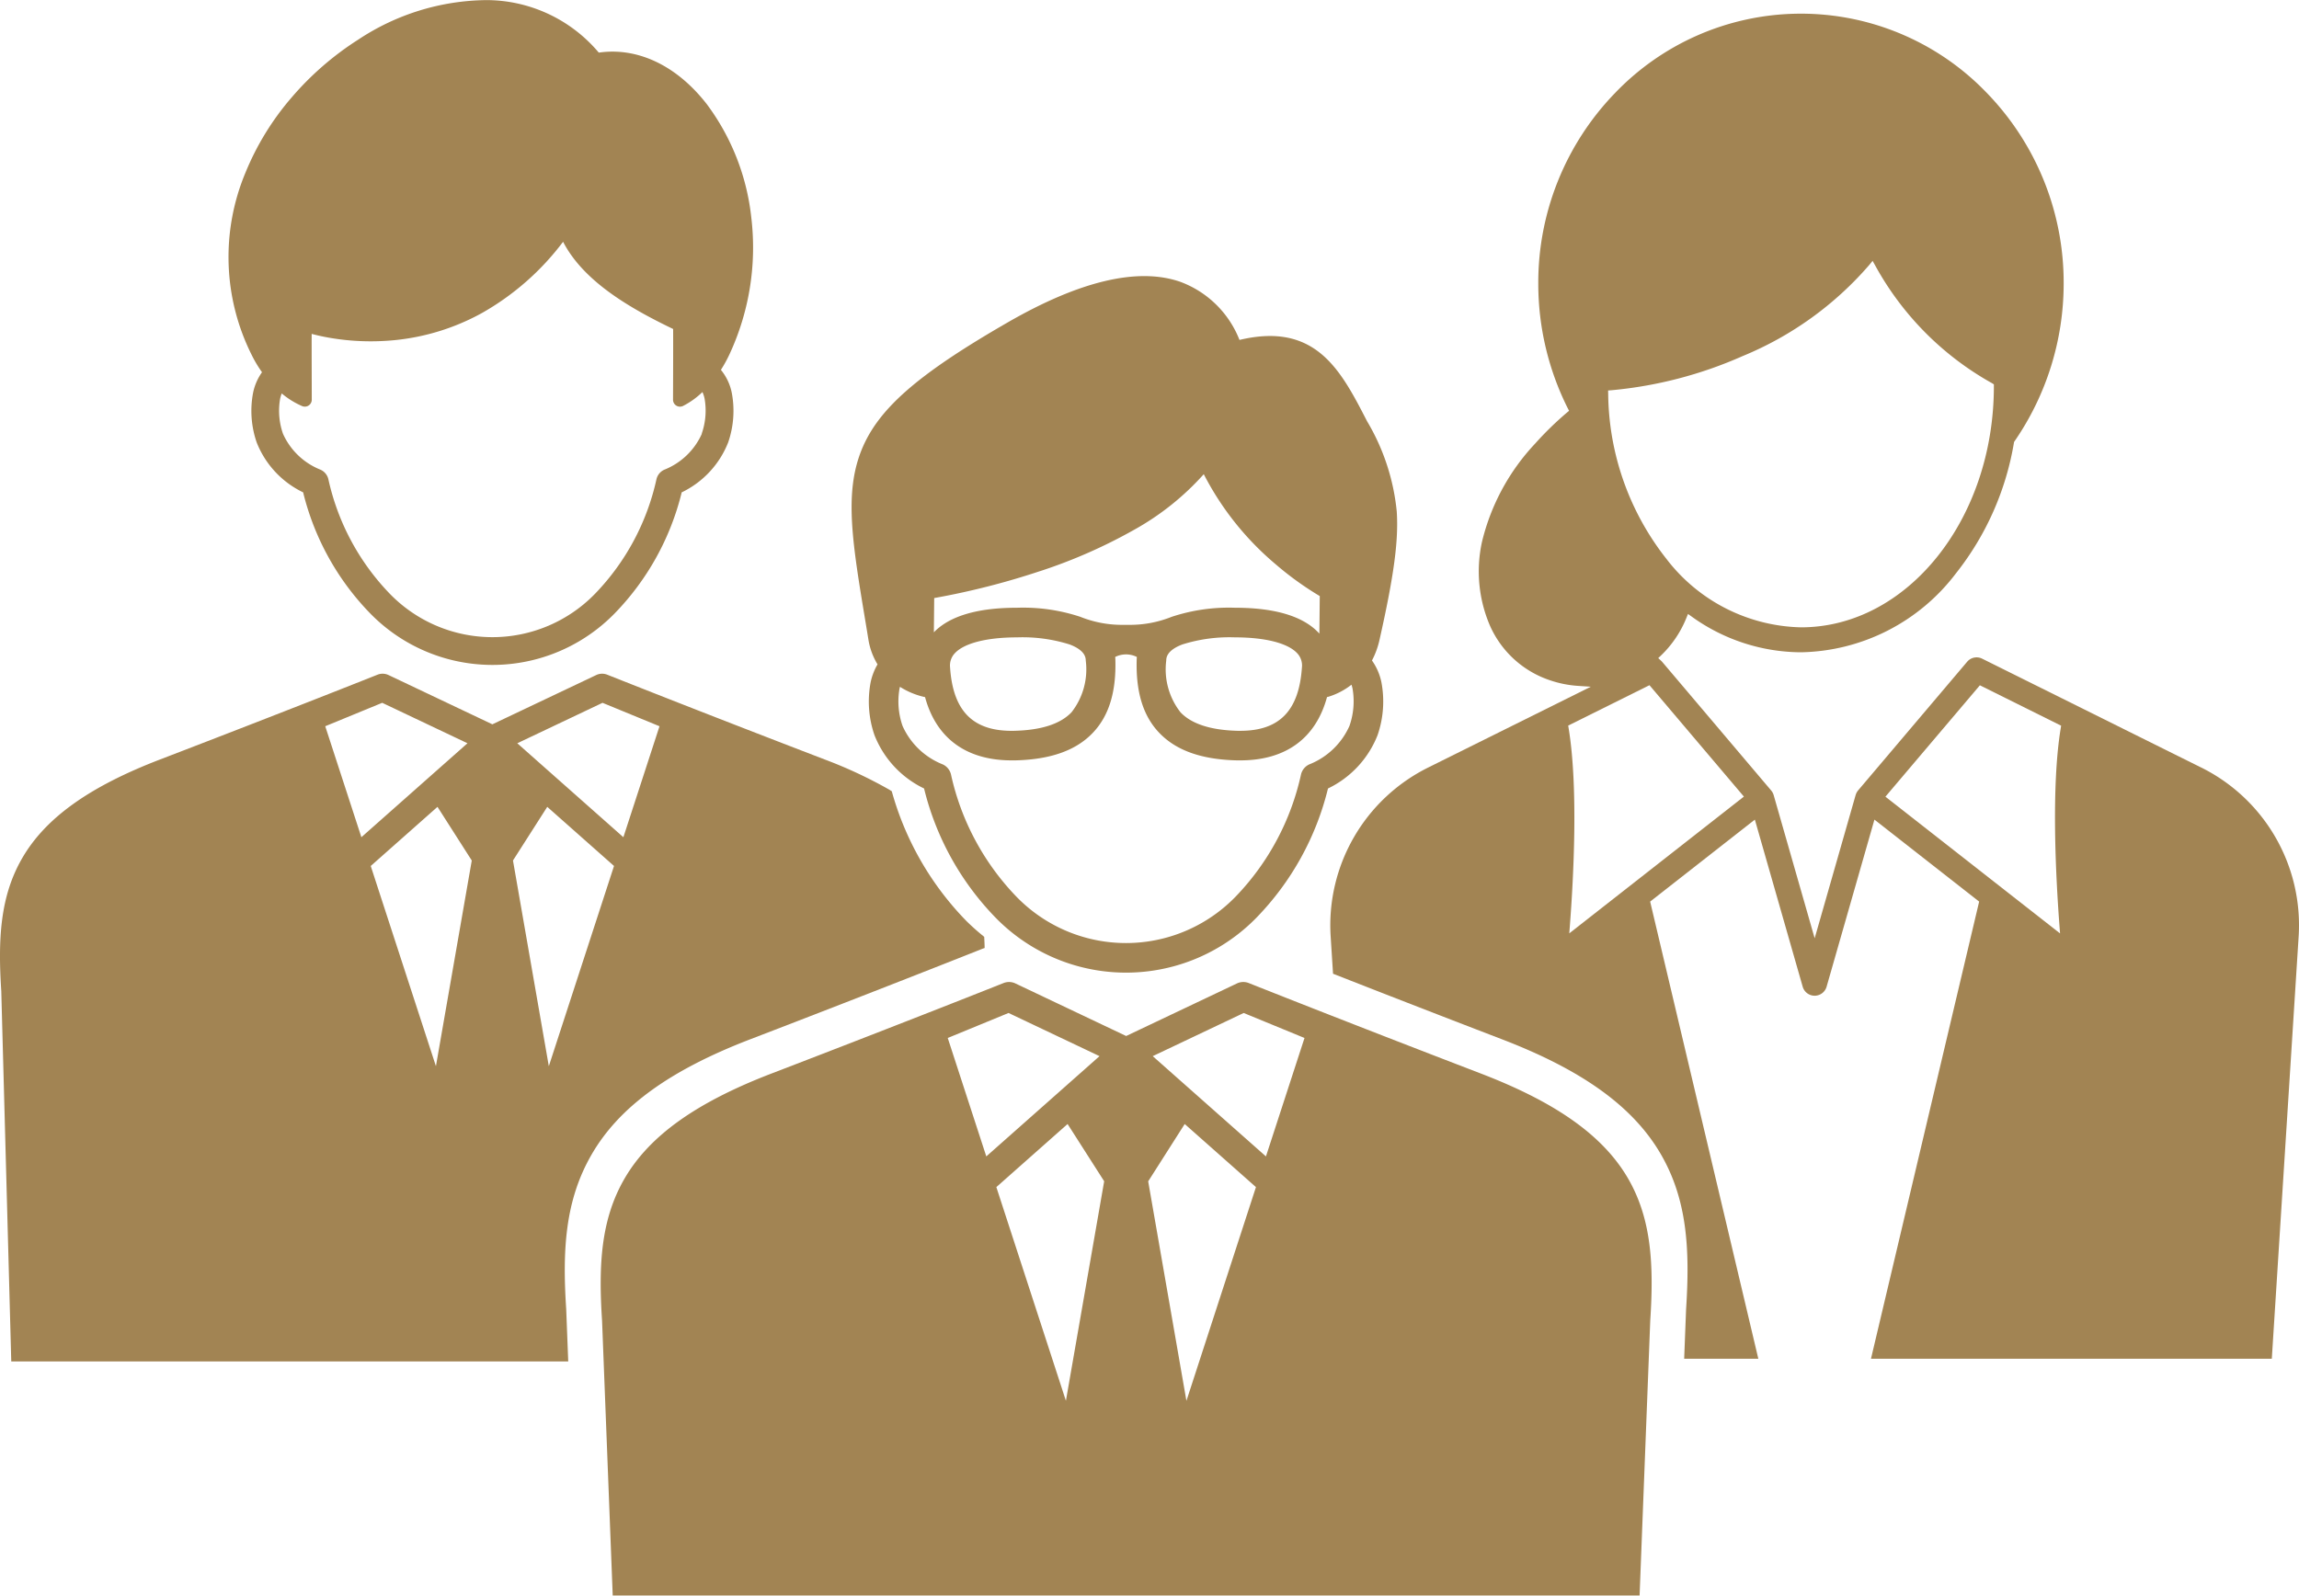
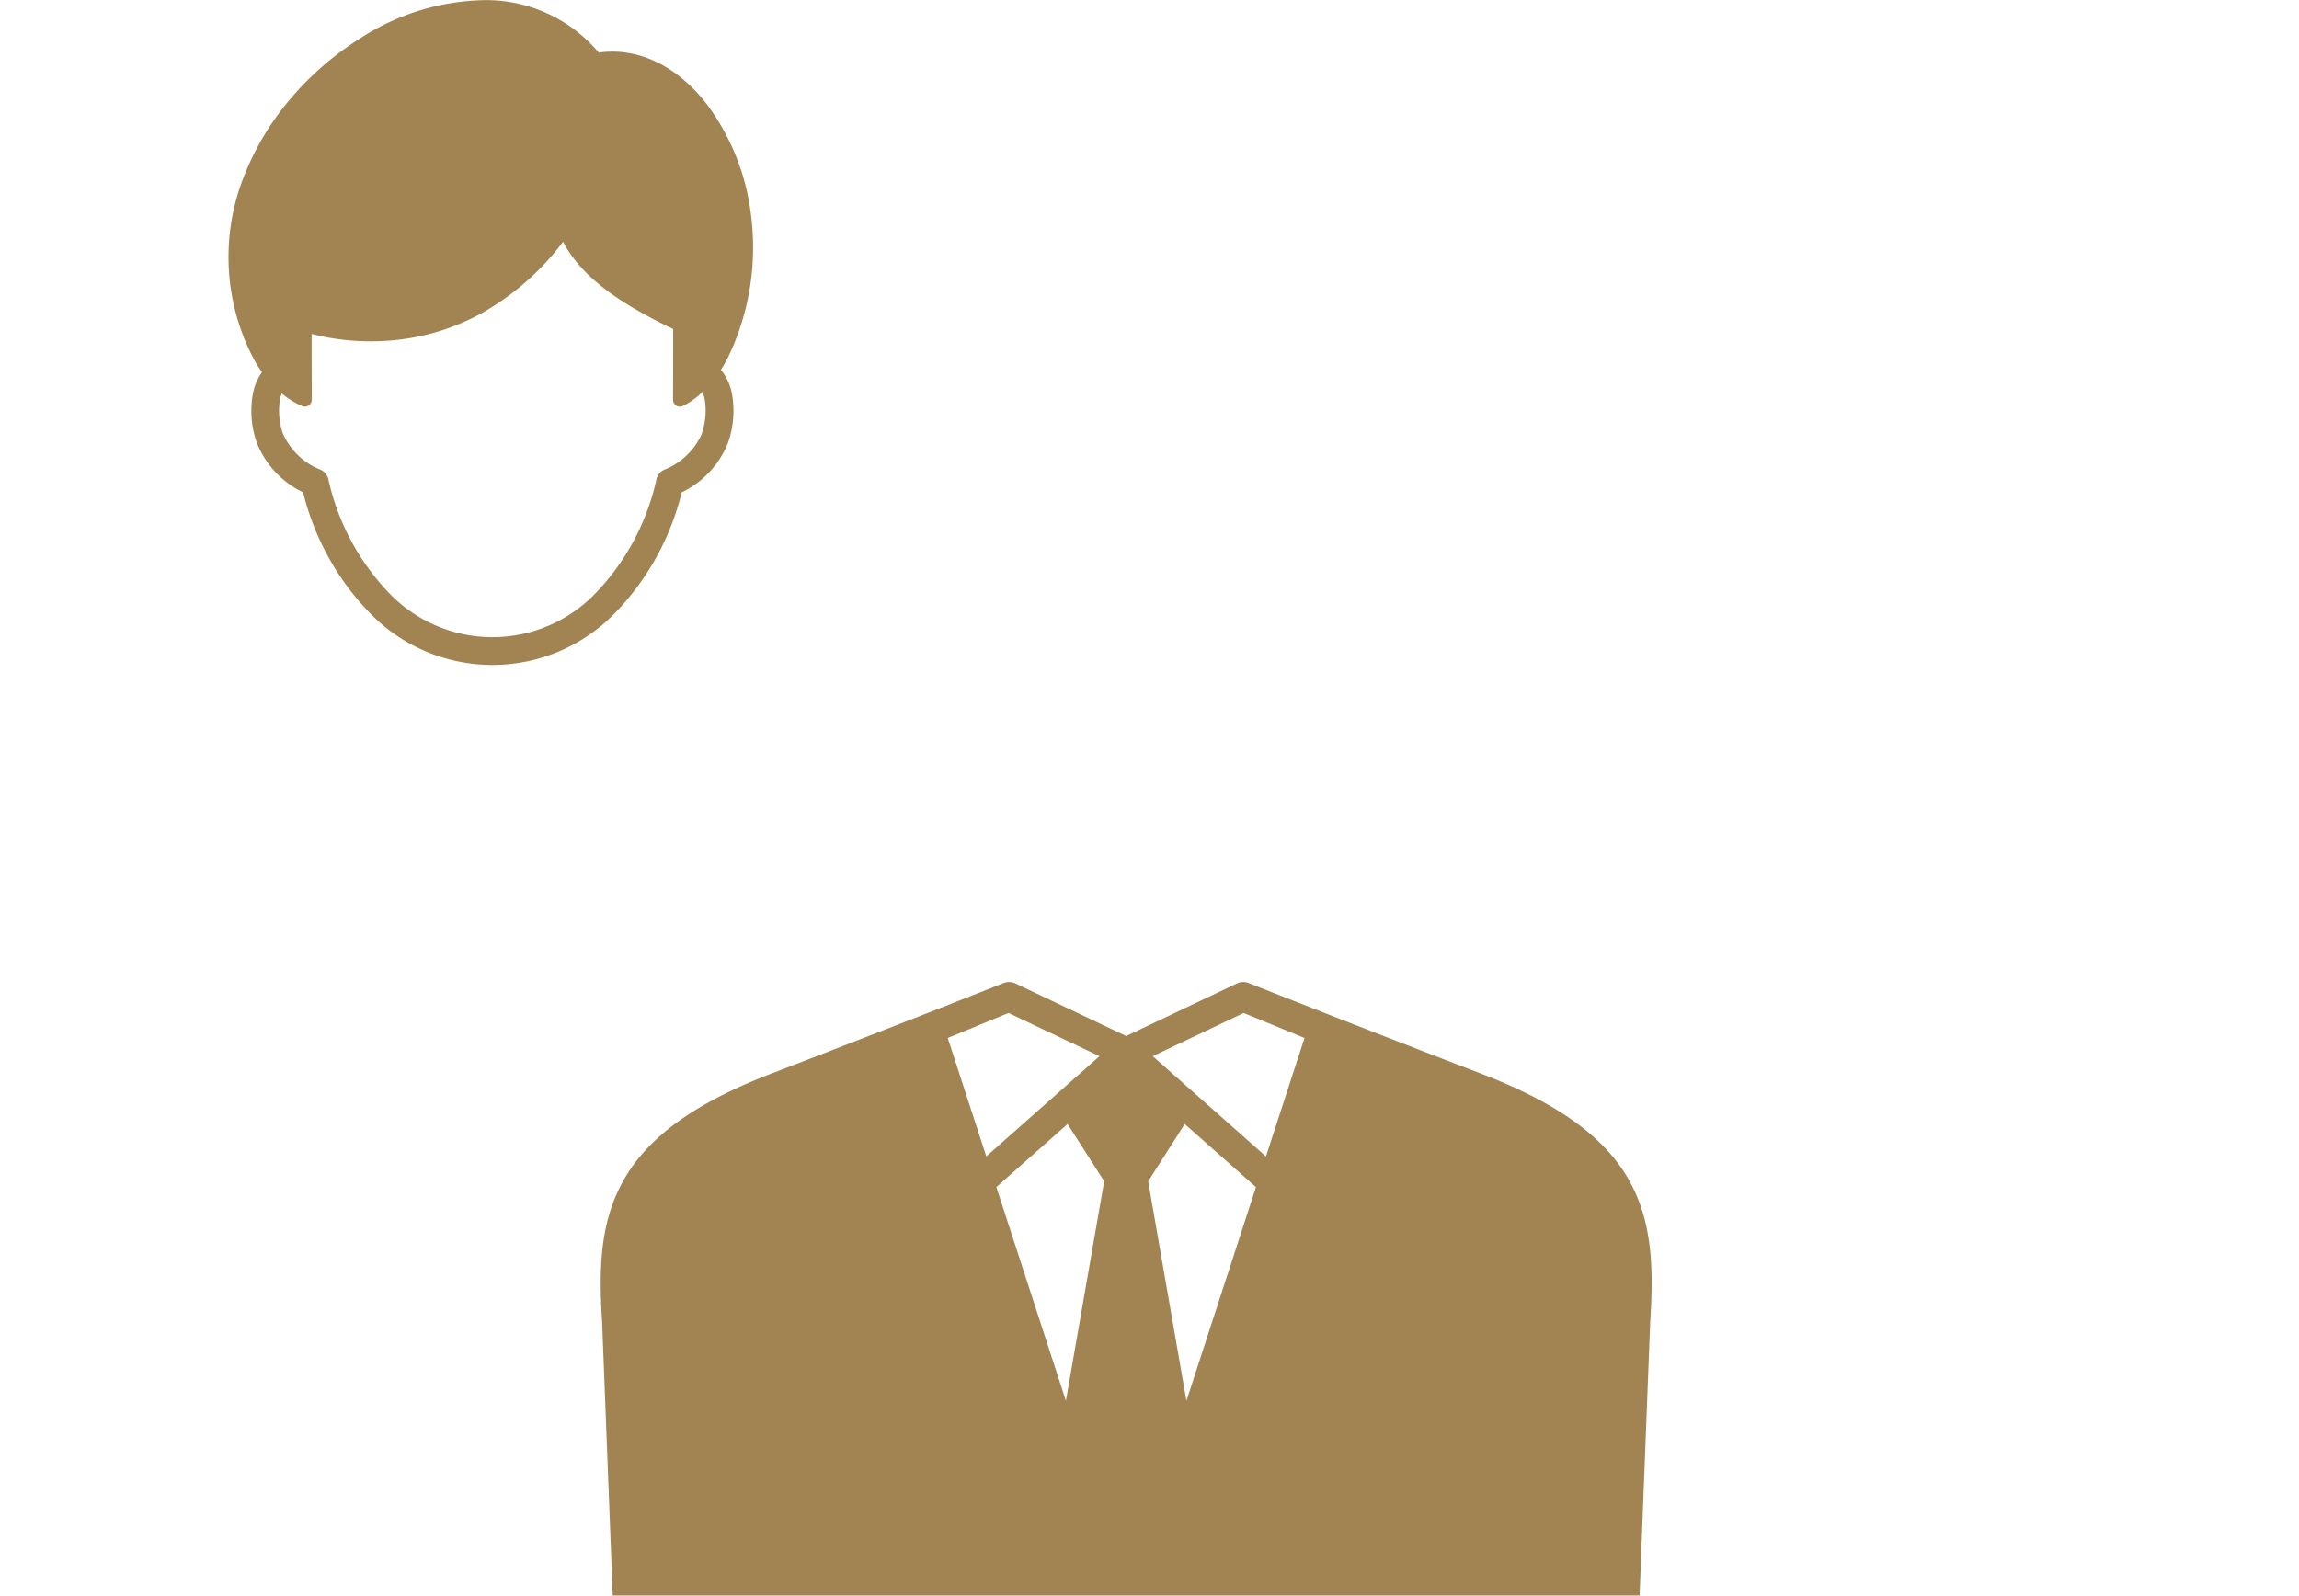
<svg xmlns="http://www.w3.org/2000/svg" width="180.356" height="125.207" viewBox="0 0 180.356 125.207">
  <g id="グループ_106" data-name="グループ 106" transform="translate(-375.648 -6150.3)">
    <path id="パス_987" data-name="パス 987" d="M281.937,82.75a10.321,10.321,0,0,0,.663-1.2,19.866,19.866,0,0,0,1.721-10.751,18.118,18.118,0,0,0-3.487-8.894c-2.352-3.03-5.425-4.492-8.477-4.049a11.544,11.544,0,0,0-8.788-4.121,18.486,18.486,0,0,0-10.093,3.108,23.454,23.454,0,0,0-5.205,4.519,21.37,21.37,0,0,0-3.643,5.94,17.145,17.145,0,0,0,.488,14.256,9.554,9.554,0,0,0,.821,1.378,4.237,4.237,0,0,0-.7,1.612,7.582,7.582,0,0,0,.28,3.891,7.32,7.32,0,0,0,3.646,3.923,20.645,20.645,0,0,0,5.25,9.488,13.394,13.394,0,0,0,19.2,0,20.647,20.647,0,0,0,5.249-9.488,7.319,7.319,0,0,0,3.646-3.923,7.583,7.583,0,0,0,.281-3.891,4.11,4.11,0,0,0-.847-1.793m-1.5,5.01a5.407,5.407,0,0,1-2.878,2.793,1.089,1.089,0,0,0-.68.763,18.712,18.712,0,0,1-4.8,8.977,11.219,11.219,0,0,1-16.144,0,18.712,18.712,0,0,1-4.8-8.977,1.089,1.089,0,0,0-.68-.763,5.409,5.409,0,0,1-2.878-2.793,5.469,5.469,0,0,1-.224-2.749,2.718,2.718,0,0,1,.125-.416A6.475,6.475,0,0,0,249.1,85.6a.544.544,0,0,0,.74-.51c0-1.178-.013-3.865-.008-5.163.37.1.84.207,1.367.3a19.06,19.06,0,0,0,5.159.19,17.777,17.777,0,0,0,6.808-2.113,20.75,20.75,0,0,0,6.39-5.605c1.594,3.089,5.188,5.188,8.633,6.844.007.916,0,3.658-.008,5.548a.544.544,0,0,0,.766.5,6.25,6.25,0,0,0,1.541-1.1,2.572,2.572,0,0,1,.168.515,5.466,5.466,0,0,1-.224,2.749" transform="translate(150.266 6096.573)" fill="#a28453" />
-     <path id="パス_989" data-name="パス 989" d="M637.244,117.018l-17.178-8.539a.973.973,0,0,0-1.177.243l-8.557,10.1c-.021.025-.042.052-.061.08l-.025.041c-.009.015-.019.03-.027.046a.035.035,0,0,0-.007.015l-.015.031-.021.045a.057.057,0,0,0-.007.021l-.01.027c-.006.016-.011.031-.016.048l-.005.016-3.211,11.228-3.214-11.226-.006-.017c0-.016-.011-.033-.019-.055l-.007-.02a.155.155,0,0,0-.007-.019c-.006-.016-.014-.031-.021-.046l-.021-.045c-.01-.019-.022-.037-.036-.058l-.016-.027c-.019-.028-.039-.055-.061-.08l-8.556-10.1a1,1,0,0,0-.092-.093l-.215-.2.211-.2a8.466,8.466,0,0,0,1.994-2.945l.129-.319.28.2a14.772,14.772,0,0,0,8.583,2.808,15.607,15.607,0,0,0,12.154-6.189,22.46,22.46,0,0,0,4.553-10.257l.01-.059.034-.049a21.806,21.806,0,0,0,3.857-12.351,21.384,21.384,0,0,0-6.032-14.992q-.29-.3-.592-.592a20.2,20.2,0,0,0-28.56.592,21.385,21.385,0,0,0-6.032,14.992,21.812,21.812,0,0,0,2.315,9.762l.1.191-.162.138A25.441,25.441,0,0,0,585,91.6a17.093,17.093,0,0,0-4.173,7.718,10.789,10.789,0,0,0,.616,6.546,7.866,7.866,0,0,0,4.689,4.3,8.543,8.543,0,0,0,2.233.451l1,.066-12.757,6.34a13.82,13.82,0,0,0-7.656,13.181l.191,3c3.252,1.277,7.882,3.083,13.245,5.141,6.364,2.443,10.33,5.316,12.483,9.041,2.06,3.566,2.277,7.439,1.969,12.157l-.15,3.872h5.817l-8.486-35.872,8.214-6.432,3.754,13.115a.975.975,0,0,0,1.873,0l3.754-13.115,8.215,6.432-8.486,35.872,31.445,0L644.9,130.2a13.82,13.82,0,0,0-7.656-13.184m-46.267-29.6a32.712,32.712,0,0,0,10.29-2.677,26.377,26.377,0,0,0,9.949-7.161l.256-.316.2.358a23.5,23.5,0,0,0,9.182,9.249l.132.085v.154c0,10.428-6.789,18.912-15.132,18.912a13.666,13.666,0,0,1-10.56-5.376,21.247,21.247,0,0,1-4.565-12.951l-.007-.259Zm-3.3,42.618.047-.614c.291-3.8.664-10.873-.1-15.49l-.032-.2,6.375-3.169,7.408,8.741Zm38.554-16.1c-.76,4.617-.386,11.687-.1,15.49l.047.614-13.7-10.729,7.41-8.741,6.373,3.169Z" transform="translate(-88.919 6093.507)" fill="#a28453" />
    <path id="パス_990" data-name="パス 990" d="M352.993,395.2H433.55l.836-21.563c.288-4.394.1-7.971-1.729-11.144-1.933-3.346-5.606-5.969-11.561-8.255-10.631-4.081-18.193-7.094-18.193-7.094a1.162,1.162,0,0,0-.94.025l-8.691,4.125-8.691-4.125a1.162,1.162,0,0,0-.94-.025s-7.26,2.894-18.194,7.095c-5.918,2.274-9.581,4.892-11.525,8.24-1.862,3.205-2.052,6.779-1.765,11.159Zm49.5-45.713,4.77,1.962-3.025,9.294-8.882-7.868Zm-4.628,8.713,5.589,4.951L398,379.923,395,362.7Zm-9.32,21.718-5.457-16.767,5.589-4.951,2.87,4.492Zm-4.5-30.431,7.137,3.388-8.882,7.868-3.025-9.294Z" transform="translate(70.723 5880.302)" fill="#a28453" />
-     <path id="パス_991" data-name="パス 991" d="M250,277.031a23.6,23.6,0,0,1-5.872-10.2c-.06-.036-.118-.075-.177-.113a35.43,35.43,0,0,0-5.082-2.378c-9.961-3.824-17.048-6.648-17.048-6.648a1.089,1.089,0,0,0-.881.024l-8.144,3.865-8.143-3.865a1.089,1.089,0,0,0-.881-.024s-6.8,2.712-17.048,6.648c-5.546,2.13-8.977,4.584-10.8,7.721-1.744,3-1.922,6.352-1.654,10.456l.783,29.058h43.694l-.159-4.106c-.307-4.693-.082-8.556,2.008-12.155,2.164-3.726,6.118-6.593,12.444-9.023,10.551-4.053,17.862-6.963,18.168-7.085.068-.028.137-.051.207-.073q-.009-.445-.035-.877A18.421,18.421,0,0,1,250,277.031m-50.315-15.3,4.47-1.838,6.688,3.174-8.323,7.372Zm8.683,26.677-5.114-15.711,5.237-4.639,2.689,4.21Zm8.857,0-2.812-16.141,2.689-4.21,5.237,4.639Zm5.849-17.968-8.323-7.372,6.687-3.174,4.47,1.838Z" transform="translate(201.478 5945.557)" fill="#a28453" />
-     <path id="パス_992" data-name="パス 992" d="M468.8,163.581a6.473,6.473,0,0,0,.587-1.609c1.136-5.053,1.5-7.781,1.353-10.068a17.1,17.1,0,0,0-2.327-7.085c-2.067-4.015-4.021-7.813-10.011-6.384a7.953,7.953,0,0,0-4.646-4.561c-3.321-1.151-7.883-.076-13.56,3.2-7.056,4.067-10.161,6.785-11.456,10.03-1.353,3.391-.712,7.241.35,13.618q.1.6.2,1.221a5.408,5.408,0,0,0,.717,1.952,4.72,4.72,0,0,0-.54,1.4,8.09,8.09,0,0,0,.3,4.152,7.812,7.812,0,0,0,3.891,4.187,22.037,22.037,0,0,0,5.6,10.126,14.295,14.295,0,0,0,20.487,0,22.039,22.039,0,0,0,5.6-10.126,7.811,7.811,0,0,0,3.891-4.187,8.093,8.093,0,0,0,.3-4.152,4.524,4.524,0,0,0-.743-1.709m-26.039-7.006a40.738,40.738,0,0,0,7.339-3.222,21.008,21.008,0,0,0,5.507-4.387,22.958,22.958,0,0,0,5.634,7.064,24.641,24.641,0,0,0,3.466,2.5l-.03,2.949c-.018-.02-.035-.04-.053-.06-1.225-1.309-3.435-1.973-6.569-1.973a14.289,14.289,0,0,0-4.959.71l-.023.009a8.778,8.778,0,0,1-3.43.622l-.137,0-.137,0a8.776,8.776,0,0,1-3.429-.622l-.023-.009a14.289,14.289,0,0,0-4.959-.71c-3.1,0-5.292.649-6.525,1.928l.027-2.688a59.173,59.173,0,0,0,8.3-2.113m20.548,7.551c-.226,3.392-1.761,4.979-4.826,4.979l-.223,0c-2.1-.051-3.61-.539-4.475-1.45a5.466,5.466,0,0,1-1.122-4.052c.006-.219.022-.8,1.262-1.273a12.272,12.272,0,0,1,4.131-.558c2.361,0,4.137.451,4.873,1.237a1.4,1.4,0,0,1,.381,1.118m-18.08,3.527c-.865.911-2.371,1.4-4.475,1.45-3.213.077-4.818-1.5-5.049-4.976a1.4,1.4,0,0,1,.381-1.118c.736-.786,2.512-1.237,4.873-1.237a12.274,12.274,0,0,1,4.131.558c1.239.473,1.255,1.054,1.261,1.273a5.465,5.465,0,0,1-1.122,4.052m21.806,1.07a5.774,5.774,0,0,1-3.071,2.982,1.161,1.161,0,0,0-.726.814,19.969,19.969,0,0,1-5.117,9.58,11.973,11.973,0,0,1-17.229,0,19.971,19.971,0,0,1-5.117-9.58,1.161,1.161,0,0,0-.725-.814,5.774,5.774,0,0,1-3.071-2.982,5.834,5.834,0,0,1-.239-2.934c.01-.047.022-.093.034-.138a6.12,6.12,0,0,0,1.927.8l.039,0c.875,3.229,3.227,4.971,6.8,4.971.09,0,.181,0,.273,0,2.783-.067,4.779-.778,6.1-2.172,1.253-1.32,1.829-3.189,1.76-5.715,0-.074-.007-.151-.014-.228a1.905,1.905,0,0,1,1.7,0c-.007.078-.012.154-.014.228-.069,2.526.506,4.4,1.76,5.715,1.324,1.394,3.32,2.105,6.1,2.172.092,0,.183,0,.273,0,3.572,0,5.924-1.741,6.8-4.97a.608.608,0,0,0,.083-.015,5.569,5.569,0,0,0,1.834-.954,3.019,3.019,0,0,1,.082.3,5.837,5.837,0,0,1-.24,2.934" transform="translate(14.483 6038.539)" fill="#a28453" />
  </g>
</svg>